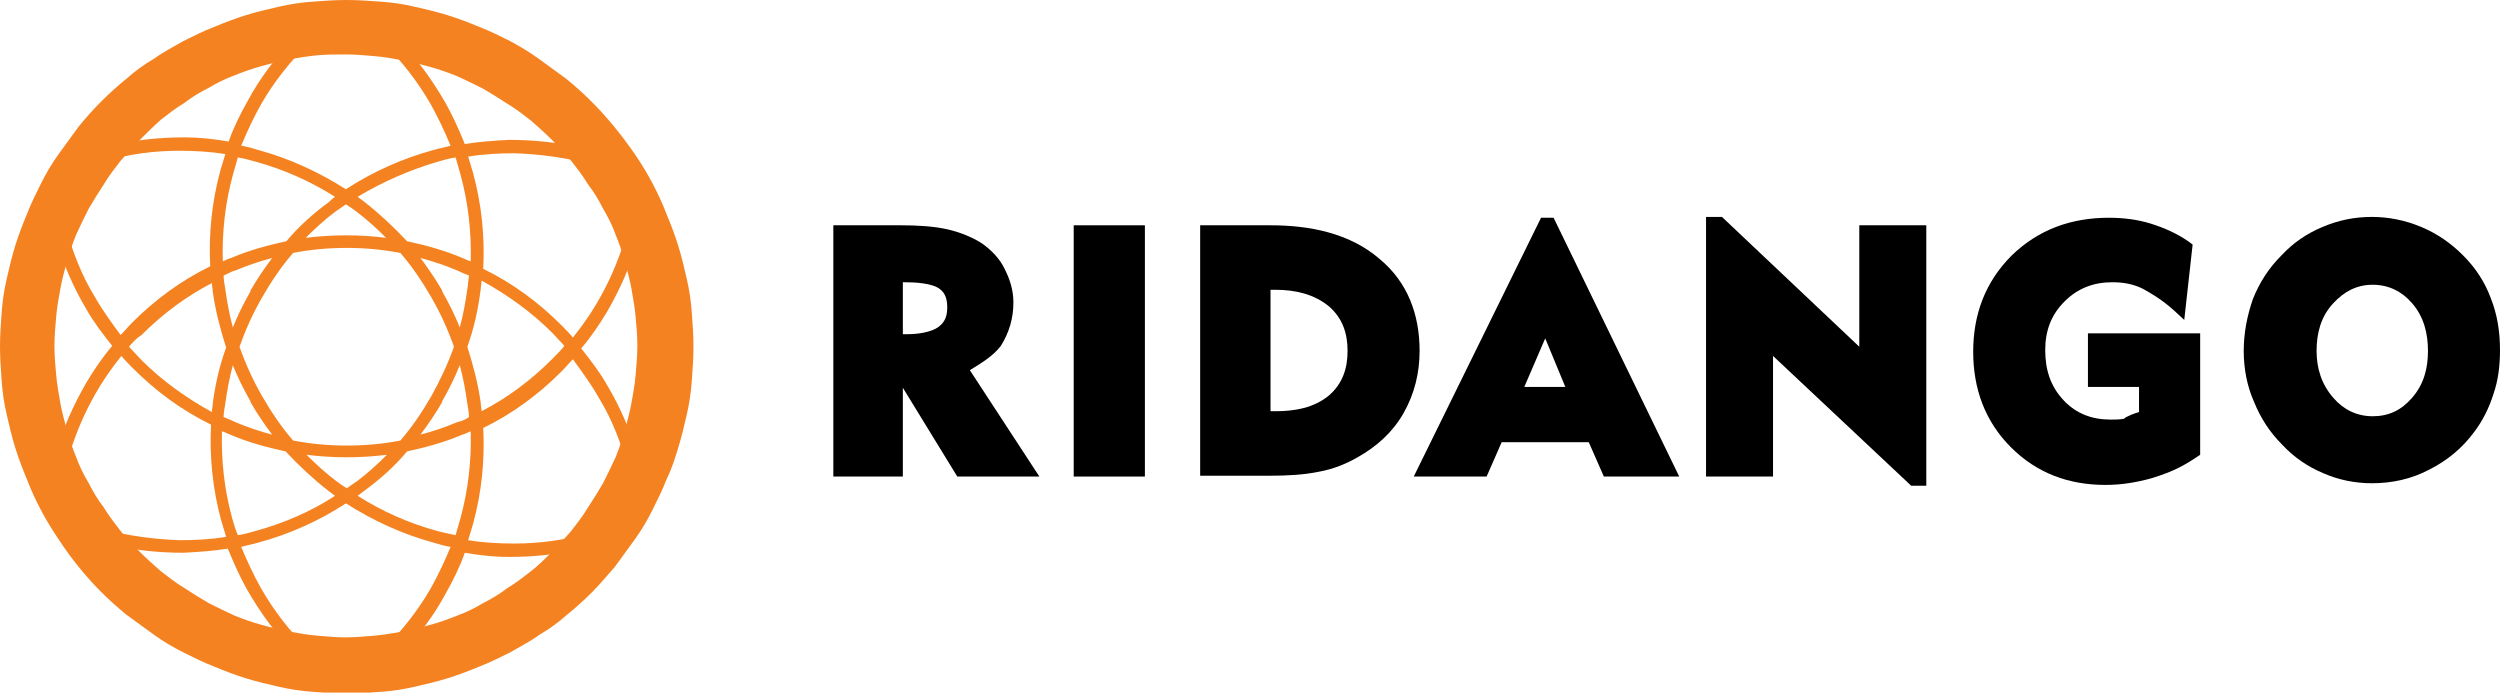
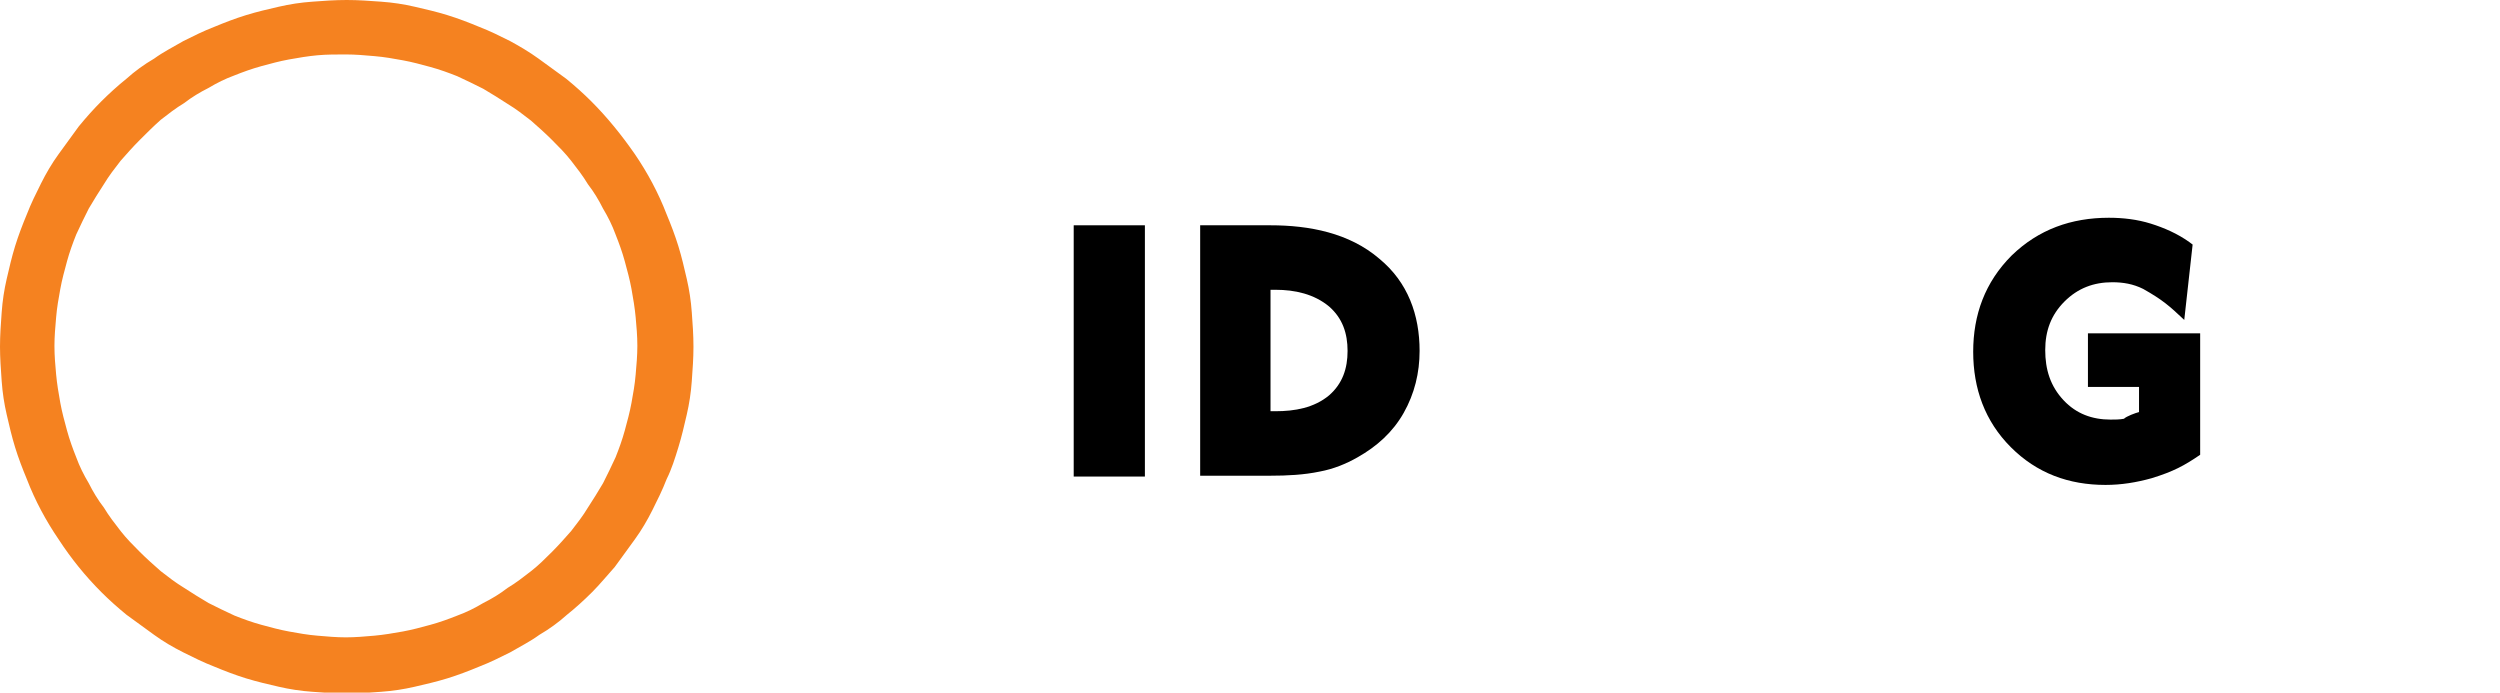
<svg xmlns="http://www.w3.org/2000/svg" xmlns:xlink="http://www.w3.org/1999/xlink" version="1.1" id="Layer_1" x="0px" y="0px" viewBox="0 0 298.5 82.7" style="enable-background:new 0 0 298.5 82.7;" xml:space="preserve">
  <style type="text/css">
	.st0{clip-path:url(#SVGID_2_);fill:#F58220;}
	.st1{clip-path:url(#SVGID_2_);fill-rule:evenodd;clip-rule:evenodd;}
	.st2{clip-path:url(#SVGID_2_);}
</style>
  <g>
    <defs>
      <rect id="SVGID_1_" width="298.5" height="82.7" />
    </defs>
    <clipPath id="SVGID_2_">
      <use xlink:href="#SVGID_1_" style="overflow:visible;" />
    </clipPath>
-     <path class="st0" d="M26.7,32.9c0,0.5,0.1,1,0.2,1.6c0.2,1.5,0.5,3.1,0.9,4.6c0.6-1.5,1.3-2.9,2.1-4.3l0-0.1l0,0l0,0   c0.8-1.4,1.7-2.7,2.6-3.9c-1.5,0.4-3,0.9-4.4,1.5C27.6,32.4,27.2,32.7,26.7,32.9 M26.7,49.8c0.5,0.2,1,0.4,1.4,0.6   c1.4,0.6,2.9,1.1,4.4,1.5c-0.9-1.2-1.8-2.5-2.6-3.9l0,0l0,0l0-0.1c-0.8-1.4-1.5-2.8-2.1-4.3c-0.4,1.5-0.7,3.1-0.9,4.6   C26.8,48.8,26.7,49.3,26.7,49.8 M15.4,41.4c0.5,0.5,1,1.1,1.5,1.6c2.4,2.4,5.3,4.5,8.4,6.2c0-0.3,0.1-0.7,0.1-1   c0.3-2.3,0.8-4.5,1.6-6.7c-0.7-2.2-1.3-4.5-1.6-6.7c0-0.3-0.1-0.7-0.1-1c-3.1,1.6-5.9,3.7-8.4,6.2C16.4,40.3,15.9,40.8,15.4,41.4    M41.4,58.3c0.4-0.3,0.9-0.6,1.3-0.9c1.2-0.9,2.4-2,3.5-3.1c-1.6,0.2-3.2,0.3-4.8,0.3c-1.6,0-3.2-0.1-4.8-0.3   c1.1,1.1,2.3,2.2,3.5,3.1C40.5,57.7,40.9,58,41.4,58.3 M28.4,63.9c0.7-0.1,1.4-0.3,2.1-0.5c3.3-0.9,6.6-2.3,9.5-4.2   c-0.3-0.2-0.5-0.4-0.8-0.6c-1.8-1.4-3.5-3-5.1-4.7c-2.3-0.5-4.5-1.1-6.6-2c-0.3-0.1-0.6-0.3-1-0.4c-0.1,3.5,0.3,7,1.2,10.3   C27.9,62.5,28.1,63.2,28.4,63.9 M40,23.5c-3-1.9-6.2-3.3-9.5-4.2c-0.7-0.2-1.4-0.4-2.1-0.5c-0.2,0.7-0.4,1.4-0.6,2.1   c-0.9,3.3-1.3,6.8-1.2,10.3c0.3-0.1,0.6-0.3,1-0.4c2.1-0.9,4.3-1.5,6.6-2c1.5-1.8,3.2-3.3,5.1-4.7C39.5,23.9,39.7,23.7,40,23.5    M46.1,28.4c-1.1-1.1-2.3-2.2-3.5-3.1c-0.4-0.3-0.8-0.6-1.3-0.9c-0.4,0.3-0.9,0.6-1.3,0.9c-1.2,0.9-2.4,2-3.5,3.1   c1.6-0.2,3.2-0.3,4.8-0.3C43,28.1,44.6,28.2,46.1,28.4 M54.2,41.4c-0.7-2-1.6-4-2.7-5.9l0,0l0,0c-1.1-1.9-2.3-3.7-3.7-5.3   c-2.1-0.4-4.2-0.6-6.4-0.6s-4.4,0.2-6.4,0.6c-1.4,1.6-2.6,3.4-3.7,5.3v0l0,0h0c-1.1,1.9-2,3.9-2.7,5.9c0.7,2,1.6,4,2.7,5.9l0,0l0,0   c1.1,1.9,2.3,3.7,3.7,5.3c2.1,0.4,4.2,0.6,6.4,0.6c2.2,0,4.4-0.2,6.4-0.6c1.4-1.6,2.6-3.4,3.7-5.3l0,0l0,0l0,0   C52.6,45.3,53.5,43.4,54.2,41.4 M56,49.8c0-0.5-0.1-1-0.2-1.6c-0.2-1.5-0.5-3.1-0.9-4.6c-0.6,1.5-1.3,2.9-2.1,4.3v0l0,0.1l0,0l0,0   c-0.8,1.4-1.7,2.7-2.6,3.9c1.5-0.4,3-0.9,4.4-1.5C55.1,50.3,55.6,50.1,56,49.8 M54.4,63.9c0.2-0.7,0.4-1.4,0.6-2.1   c0.9-3.3,1.3-6.8,1.2-10.3c-0.3,0.1-0.6,0.3-1,0.4c-2.1,0.9-4.3,1.5-6.6,2c-1.5,1.8-3.2,3.3-5.1,4.7c-0.3,0.2-0.5,0.4-0.8,0.6   c3,1.9,6.2,3.3,9.5,4.2C52.9,63.6,53.6,63.7,54.4,63.9 M55.8,41.4c0.7,2.2,1.3,4.5,1.6,6.7c0,0.3,0.1,0.7,0.1,1   c3.1-1.6,5.9-3.7,8.4-6.2c0.5-0.5,1-1,1.5-1.6c-0.5-0.5-1-1.1-1.5-1.6c-2.4-2.4-5.3-4.5-8.4-6.2c0,0.3-0.1,0.7-0.1,1   C57.1,36.9,56.6,39.2,55.8,41.4 M50.2,30.8c0.9,1.2,1.8,2.5,2.6,3.9l0,0l0,0l0,0.1v0c0.8,1.4,1.5,2.8,2.1,4.3   c0.4-1.5,0.7-3.1,0.9-4.6c0.1-0.5,0.1-1,0.2-1.6c-0.5-0.2-1-0.4-1.4-0.6C53.2,31.7,51.7,31.2,50.2,30.8 M42.7,23.5   c0.3,0.2,0.5,0.4,0.8,0.6c1.8,1.4,3.5,3,5.1,4.7c2.3,0.5,4.5,1.1,6.6,2c0.3,0.1,0.6,0.3,1,0.4c0.1-3.5-0.3-7-1.2-10.3   c-0.2-0.7-0.4-1.4-0.6-2.1c-0.7,0.1-1.4,0.3-2.1,0.5C48.9,20.3,45.7,21.7,42.7,23.5 M6.7,53.9c0.9-2.9,2.1-5.6,3.6-8.2   c0.9-1.5,1.9-3,3.1-4.4c-1.1-1.4-2.2-2.8-3.1-4.4c-1.5-2.5-2.7-5.3-3.6-8.2l0-0.1l0-0.1c0.1-0.3,0.2-0.5,0.3-0.8   c0.1-0.3,0.2-0.5,0.3-0.8l0.3-0.7l0.2,0.7c0.8,3,1.9,5.9,3.5,8.5c0.9,1.6,2,3.1,3.1,4.6c0.5-0.5,0.9-1,1.4-1.5   c2.7-2.7,5.8-5,9.3-6.7c-0.2-3.9,0.2-7.7,1.2-11.4c0.2-0.7,0.4-1.3,0.6-2c-1.8-0.3-3.7-0.4-5.5-0.4c-3,0-6.1,0.4-9.1,1.3l-0.7,0.2   l0.4-0.6c0.2-0.2,0.4-0.5,0.5-0.7c0.2-0.2,0.4-0.5,0.5-0.7l0.1-0.1l0.1,0c2.9-0.7,5.9-1,8.8-1c1.8,0,3.6,0.2,5.3,0.5   c0.6-1.7,1.4-3.3,2.3-4.9c1.4-2.6,3.2-5,5.3-7.2L35,5.1L35,5c0.3,0,0.6-0.1,0.8-0.1h0c0.3,0,0.5-0.1,0.8-0.1l0.7-0.1l-0.5,0.5   c-2.2,2.2-4.1,4.6-5.6,7.2c-0.9,1.6-1.7,3.3-2.4,5c0.7,0.1,1.3,0.3,2,0.5c3.7,1,7.2,2.6,10.5,4.7c3.2-2.1,6.8-3.7,10.5-4.7   c0.7-0.2,1.3-0.3,2-0.5c-0.7-1.7-1.5-3.4-2.4-5c-1.5-2.6-3.4-5.1-5.6-7.2l-0.5-0.5L46,4.8c0.3,0,0.6,0.1,0.8,0.1   C47.1,5,47.4,5,47.7,5l0.1,0l0.1,0.1c2.1,2.2,3.8,4.6,5.3,7.2c0.9,1.6,1.6,3.2,2.3,4.9c1.8-0.3,3.5-0.4,5.3-0.5   c2.9,0,5.9,0.3,8.8,1l0.1,0l0.1,0.1c0.2,0.2,0.4,0.4,0.5,0.7c0.2,0.2,0.4,0.4,0.5,0.7l0.4,0.6l-0.7-0.2c-3-0.8-6.1-1.2-9.1-1.3   c-1.8,0-3.7,0.1-5.5,0.4c0.2,0.7,0.4,1.3,0.6,2c1,3.7,1.4,7.5,1.2,11.4c3.5,1.7,6.6,4,9.3,6.7c0.5,0.5,1,1,1.4,1.5   c3.1-3.8,5.3-8.2,6.6-13.1l0.2-0.7l0.3,0.7c0.1,0.3,0.2,0.5,0.3,0.8c0.1,0.3,0.2,0.5,0.3,0.8l0,0.1l0,0.1c-0.9,2.9-2.1,5.6-3.6,8.2   c-0.9,1.5-1.9,3-3.1,4.4c1.1,1.4,2.2,2.8,3.1,4.4c1.5,2.5,2.7,5.3,3.6,8.2l0,0.1l0,0.1c-0.1,0.3-0.2,0.5-0.3,0.8   c-0.1,0.3-0.2,0.5-0.3,0.8l-0.3,0.7l-0.2-0.7c-0.8-3-1.9-5.9-3.5-8.5c-0.9-1.6-2-3.1-3.1-4.6c-0.5,0.5-0.9,1-1.4,1.5   c-2.7,2.7-5.8,5-9.3,6.7c0.2,3.9-0.2,7.7-1.2,11.4c-0.2,0.7-0.4,1.3-0.6,2c1.8,0.3,3.7,0.4,5.5,0.4c3,0,6.1-0.4,9.1-1.3l0.7-0.2   l-0.4,0.6c-0.2,0.2-0.3,0.4-0.5,0.7l0,0c-0.2,0.2-0.4,0.4-0.5,0.7l-0.1,0.1l-0.1,0c-2.9,0.7-5.9,1-8.8,1c-1.8,0-3.6-0.2-5.3-0.5   c-0.6,1.7-1.4,3.3-2.3,4.9c-1.4,2.6-3.2,5-5.3,7.2l-0.1,0.1l-0.1,0c-0.3,0.1-0.6,0.1-0.8,0.1h0c-0.3,0-0.5,0.1-0.8,0.1L45.3,78   l0.5-0.5c2.2-2.2,4.1-4.6,5.6-7.2c0.9-1.6,1.7-3.3,2.4-5c-0.7-0.1-1.3-0.3-2-0.5c-3.7-1-7.2-2.6-10.5-4.7   c-3.2,2.1-6.8,3.7-10.5,4.7c-0.7,0.2-1.3,0.3-2,0.5c0.7,1.7,1.5,3.4,2.4,5c1.5,2.6,3.4,5.1,5.6,7.2l0.5,0.5l-0.7-0.1   c-0.3,0-0.6-0.1-0.8-0.1c-0.3,0-0.6-0.1-0.8-0.1l-0.1,0l-0.1-0.1c-2.1-2.2-3.8-4.6-5.3-7.2c-0.9-1.6-1.6-3.2-2.3-4.9   c-1.8,0.3-3.5,0.4-5.3,0.5c-2.9,0-5.9-0.3-8.8-1l-0.1,0L13.1,65c-0.2-0.2-0.4-0.4-0.5-0.7c-0.2-0.2-0.3-0.4-0.5-0.7l-0.4-0.6   l0.7,0.2c3,0.8,6.1,1.2,9.1,1.3c1.8,0,3.7-0.1,5.5-0.4c-0.2-0.7-0.4-1.3-0.6-2c-1-3.7-1.4-7.5-1.2-11.4c-3.5-1.7-6.6-4-9.3-6.7   c-0.5-0.5-1-1-1.4-1.5c-3.1,3.8-5.3,8.2-6.6,13.1l-0.2,0.7l-0.3-0.7c-0.1-0.3-0.2-0.5-0.3-0.8c-0.1-0.3-0.2-0.5-0.3-0.8L6.7,53.9   L6.7,53.9z" />
    <path class="st0" d="M16.7,16.7c-0.8,0.8-1.6,1.7-2.3,2.5c-0.7,0.9-1.4,1.8-2,2.8c-0.6,0.9-1.2,1.9-1.8,2.9c-0.5,1-1,2-1.5,3.1   c-0.4,1-0.8,2.1-1.1,3.2c-0.3,1.1-0.6,2.2-0.8,3.3c-0.2,1.1-0.4,2.2-0.5,3.4c-0.1,1.1-0.2,2.3-0.2,3.4c0,1.2,0.1,2.3,0.2,3.4   c0.1,1.1,0.3,2.3,0.5,3.4c0.2,1.1,0.5,2.2,0.8,3.3c0.3,1.1,0.7,2.2,1.1,3.2c0.4,1.1,0.9,2.1,1.5,3.1c0.5,1,1.1,2,1.8,2.9   c0.6,1,1.3,1.9,2,2.8c0.7,0.9,1.5,1.7,2.3,2.5v0c0.8,0.8,1.7,1.6,2.5,2.3c0.9,0.7,1.8,1.4,2.8,2c0.9,0.6,1.9,1.2,2.9,1.8   c1,0.5,2,1,3.1,1.5c1,0.4,2.1,0.8,3.2,1.1c1.1,0.3,2.2,0.6,3.3,0.8c1.1,0.2,2.2,0.4,3.4,0.5c1.1,0.1,2.3,0.2,3.4,0.2   s2.3-0.1,3.4-0.2c1.1-0.1,2.3-0.3,3.4-0.5c1.1-0.2,2.2-0.5,3.3-0.8c1.1-0.3,2.2-0.7,3.2-1.1c1.1-0.4,2.1-0.9,3.1-1.5   c1-0.5,2-1.1,2.9-1.8c1-0.6,1.9-1.3,2.8-2c0.9-0.7,1.7-1.5,2.5-2.3v0c0.8-0.8,1.6-1.7,2.3-2.5c0.7-0.9,1.4-1.8,2-2.8   c0.6-0.9,1.2-1.9,1.8-2.9c0.5-1,1-2,1.5-3.1v0c0.4-1,0.8-2.1,1.1-3.2c0.3-1.1,0.6-2.2,0.8-3.3c0.2-1.1,0.4-2.2,0.5-3.4   c0.1-1.1,0.2-2.3,0.2-3.4c0-1.2-0.1-2.3-0.2-3.4c-0.1-1.1-0.3-2.3-0.5-3.4c-0.2-1.1-0.5-2.2-0.8-3.3c-0.3-1.1-0.7-2.2-1.1-3.2v0   c-0.4-1.1-0.9-2.1-1.5-3.1c-0.5-1-1.1-2-1.8-2.9c-0.6-1-1.3-1.9-2-2.8c-0.7-0.9-1.5-1.7-2.3-2.5l0,0c-0.8-0.8-1.7-1.6-2.5-2.3   c-0.9-0.7-1.8-1.4-2.8-2c-0.9-0.6-1.9-1.2-2.9-1.8c-1-0.5-2-1-3.1-1.5h0c-1-0.4-2.1-0.8-3.2-1.1c-1.1-0.3-2.2-0.6-3.3-0.8   c-1.1-0.2-2.2-0.4-3.4-0.5c-1.1-0.1-2.3-0.2-3.4-0.2S39,6.5,37.9,6.6c-1.1,0.1-2.3,0.3-3.4,0.5c-1.1,0.2-2.2,0.5-3.3,0.8   c-1.1,0.3-2.2,0.7-3.2,1.1h0c-1.1,0.4-2.1,0.9-3.1,1.5c-1,0.5-2,1.1-2.9,1.8c-1,0.6-1.9,1.3-2.8,2C18.3,15.1,17.5,15.9,16.7,16.7   L16.7,16.7 M0,41.4c0-1.4,0.1-2.7,0.2-4.1c0.1-1.4,0.3-2.7,0.6-4c0.3-1.3,0.6-2.6,1-3.9c0.4-1.3,0.9-2.6,1.4-3.8   c0.5-1.3,1.1-2.5,1.7-3.7c0.6-1.2,1.3-2.4,2.1-3.5c0.8-1.1,1.6-2.2,2.4-3.3c0.9-1.1,1.8-2.1,2.7-3c0.9-0.9,2-1.9,3-2.7   c1-0.9,2.1-1.7,3.3-2.4c1.1-0.8,2.3-1.4,3.5-2.1c1.2-0.6,2.4-1.2,3.7-1.7c1.2-0.5,2.5-1,3.8-1.4c1.3-0.4,2.6-0.7,3.9-1   c1.3-0.3,2.6-0.5,4-0.6C38.6,0.1,40,0,41.4,0c1.4,0,2.7,0.1,4.1,0.2c1.4,0.1,2.7,0.3,4,0.6c1.3,0.3,2.6,0.6,3.9,1   c1.3,0.4,2.6,0.9,3.8,1.4c1.3,0.5,2.5,1.1,3.7,1.7C62,5.5,63.2,6.2,64.3,7c1.1,0.8,2.2,1.6,3.3,2.4c1.1,0.9,2.1,1.8,3,2.7   c1.9,1.9,3.6,4,5.2,6.3c1.5,2.2,2.8,4.6,3.8,7.2c0.5,1.2,1,2.5,1.4,3.8c0.4,1.3,0.7,2.6,1,3.9c0.3,1.3,0.5,2.6,0.6,4   c0.1,1.3,0.2,2.7,0.2,4.1c0,1.4-0.1,2.7-0.2,4.1c-0.1,1.4-0.3,2.7-0.6,4c-0.3,1.3-0.6,2.6-1,3.9c-0.4,1.3-0.8,2.6-1.4,3.8   c-0.5,1.3-1.1,2.5-1.7,3.7c-0.6,1.2-1.3,2.4-2.1,3.5c-0.8,1.1-1.6,2.2-2.4,3.3c-0.9,1-1.8,2.1-2.7,3l0,0c-1,1-2,1.9-3,2.7   c-1,0.9-2.1,1.7-3.3,2.4c-1.1,0.8-2.3,1.4-3.5,2.1c-1.2,0.6-2.4,1.2-3.7,1.7c-1.2,0.5-2.5,1-3.8,1.4c-1.3,0.4-2.6,0.7-3.9,1   c-1.3,0.3-2.6,0.5-4,0.6c-1.3,0.1-2.7,0.2-4.1,0.2c-1.4,0-2.7-0.1-4.1-0.2c-1.4-0.1-2.7-0.3-4-0.6c-1.3-0.3-2.6-0.6-3.9-1   c-1.3-0.4-2.6-0.9-3.8-1.4c-1.3-0.5-2.5-1.1-3.7-1.7c-1.2-0.6-2.4-1.3-3.5-2.1c-1.1-0.8-2.2-1.6-3.3-2.4c-1.1-0.9-2.1-1.8-3-2.7   l0,0c-1.9-1.9-3.6-4-5.1-6.3c-1.5-2.2-2.8-4.6-3.8-7.2c-0.5-1.2-1-2.5-1.4-3.8c-0.4-1.3-0.7-2.6-1-3.9c-0.3-1.3-0.5-2.6-0.6-4   C0.1,44.1,0,42.7,0,41.4" />
-     <path class="st1" d="M276.6,41.9c0,2.1,0.6,4,2,5.6c1.2,1.4,2.8,2.2,4.7,2.2c1.9,0,3.4-0.7,4.7-2.2c1.4-1.6,1.9-3.5,1.9-5.6   c0-2.1-0.5-4.1-1.9-5.7c-1.2-1.4-2.8-2.2-4.7-2.2c-1.9,0-3.4,0.8-4.7,2.2C277.1,37.8,276.6,39.8,276.6,41.9 M267.9,41.9   c0-2.1,0.4-4.2,1.1-6.2c0.8-2,1.9-3.7,3.4-5.2c1.4-1.5,3-2.6,4.9-3.4c1.9-0.8,3.8-1.2,5.9-1.2c2,0,4,0.4,5.9,1.2   c1.9,0.8,3.5,1.9,5,3.4c1.5,1.5,2.6,3.2,3.3,5.1c0.8,2,1.1,4.1,1.1,6.2c0,1.8-0.2,3.6-0.8,5.3c-0.5,1.6-1.3,3.2-2.3,4.5   c-1.4,1.9-3.2,3.4-5.4,4.5c-2.1,1.1-4.4,1.6-6.8,1.6c-2,0-4-0.4-5.8-1.2c-1.9-0.8-3.5-1.9-4.9-3.4c-1.5-1.5-2.6-3.2-3.4-5.2   C268.3,46.1,267.9,44,267.9,41.9" />
    <path class="st1" d="M255.4,49.2v-3h-6.1v-6.4h13.4v14.5c-1.9,1.3-3.2,2-5.8,2.8c-1.8,0.5-3.6,0.8-5.5,0.8c-4.4,0-8.2-1.4-11.3-4.5   c-3.1-3.1-4.5-7-4.5-11.4c0-4.4,1.4-8.3,4.6-11.5c3.2-3.1,7.1-4.5,11.6-4.5c1.7,0,3.4,0.2,5,0.7c1.6,0.5,3.2,1.2,4.6,2.2l0.4,0.3   l-1,9c-1.8-1.7-2.6-2.4-4.9-3.7c-1.2-0.6-2.4-0.8-3.7-0.8c-2.2,0-4.1,0.7-5.7,2.3c-1.6,1.6-2.3,3.5-2.3,5.8c0,2.3,0.6,4.3,2.2,6   c1.5,1.6,3.4,2.3,5.6,2.3c0.5,0,1.1,0,1.6-0.1C253.9,49.7,255,49.3,255.4,49.2" />
-     <polygon class="st1" points="222,41.4 222,26.9 230,26.9 230,58 228.2,58 211.7,42.5 211.7,56.9 203.7,56.9 203.7,25.9 205.6,25.9     " />
-     <path class="st1" d="M182,46.2h4.9l-2.4-5.8L182,46.2z M189.7,52.8h-10.4l-1.8,4.1h-8.7L184,26h1.5l15,30.9h-9L189.7,52.8z" />
    <path class="st1" d="M151.7,49.1h0.6c2.3,0,4.6-0.4,6.4-1.9c1.6-1.4,2.2-3.2,2.2-5.3c0-2.1-0.6-3.9-2.2-5.3c-1.8-1.5-4.1-2-6.4-2   h-0.6V49.1 M143.3,56.9v-30h8.4c4.6,0,9.4,0.9,13,4c3.4,2.8,4.8,6.7,4.8,11c0,2.6-0.6,5.1-1.9,7.4c-1.3,2.3-3.2,4-5.5,5.3   c-1.4,0.8-2.9,1.4-4.5,1.7c-1.9,0.4-3.9,0.5-5.9,0.5H143.3z" />
    <rect x="128.2" y="26.9" class="st2" width="8.5" height="30" />
-     <path class="st1" d="M107.8,33.7v6.2h0.6c1.1,0,2.8-0.2,3.7-0.9c0.8-0.6,1-1.4,1-2.3c0-0.9-0.2-1.7-0.9-2.2c-0.9-0.7-3-0.8-4.1-0.8   H107.8 M115.8,44.2l8.3,12.7h-9.8l-6.5-10.6v10.6h-8.3v-30h8.1c1.8,0,3.9,0.1,5.6,0.5c1.3,0.3,2.9,0.9,4.1,1.7   c1.1,0.8,2.1,1.8,2.7,3.1c0.6,1.2,1,2.5,1,3.9c0,1.9-0.5,3.6-1.5,5.2C118.6,42.5,117.1,43.4,115.8,44.2" />
  </g>
</svg>